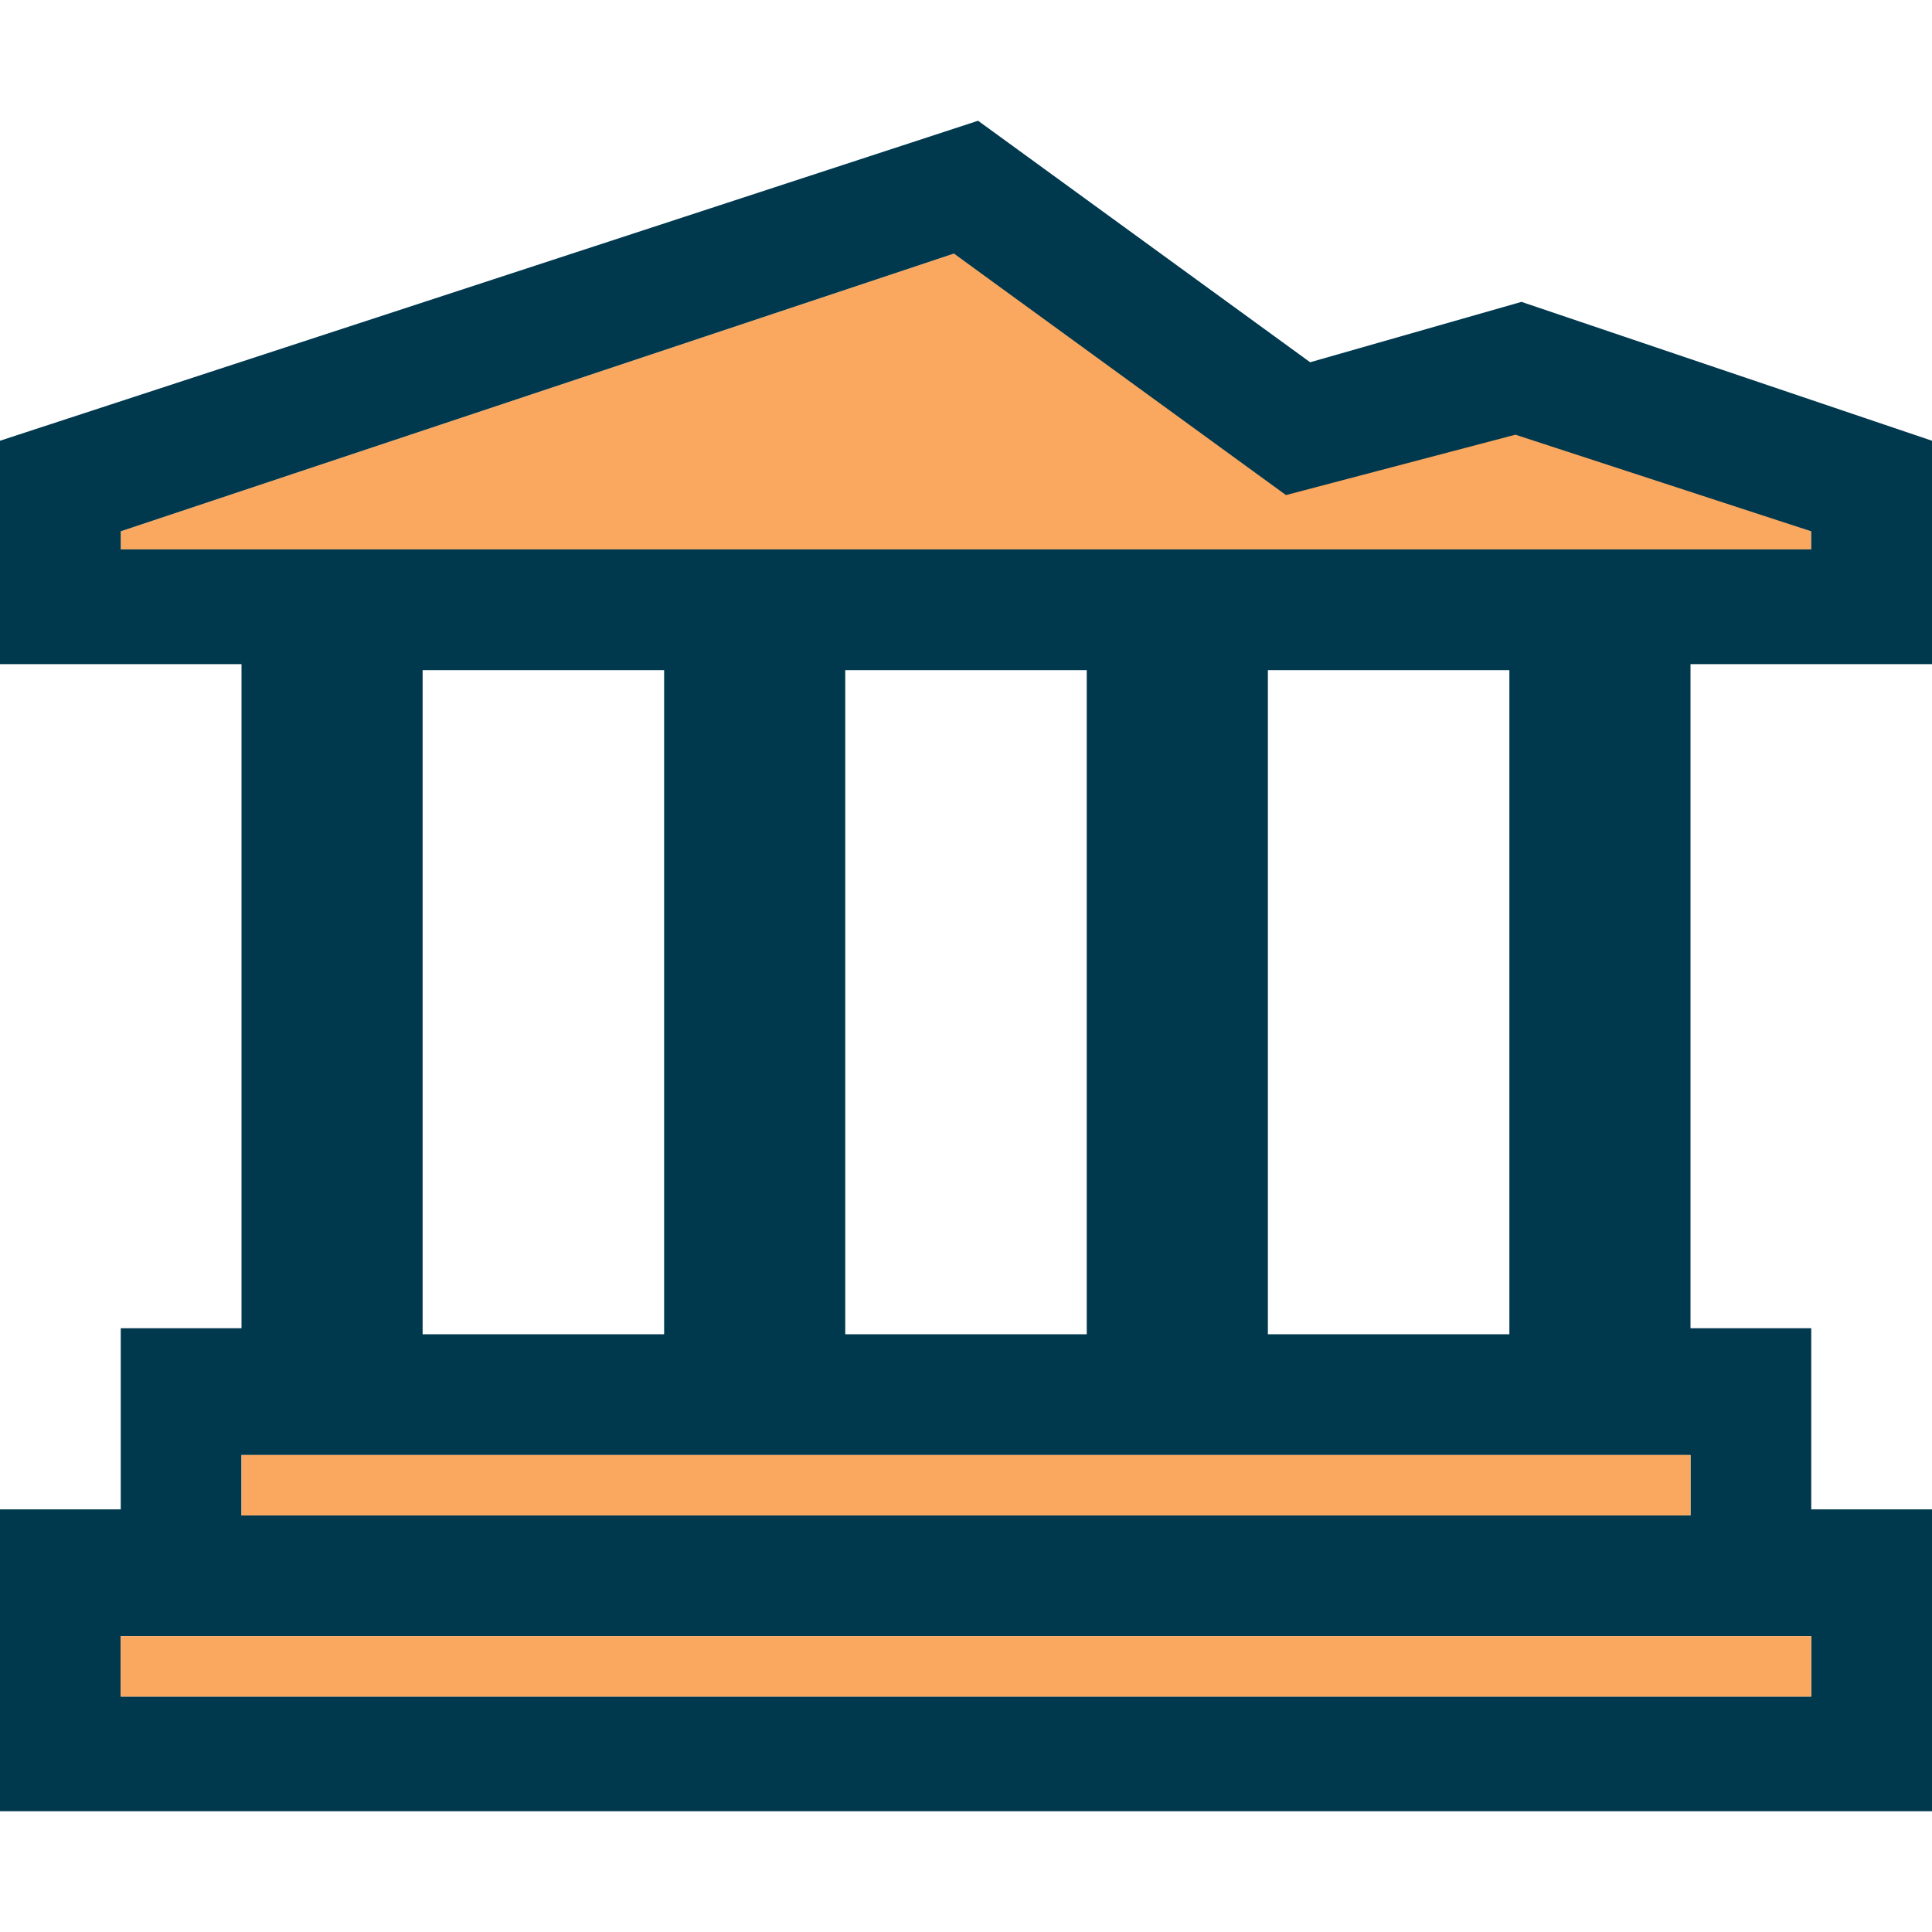
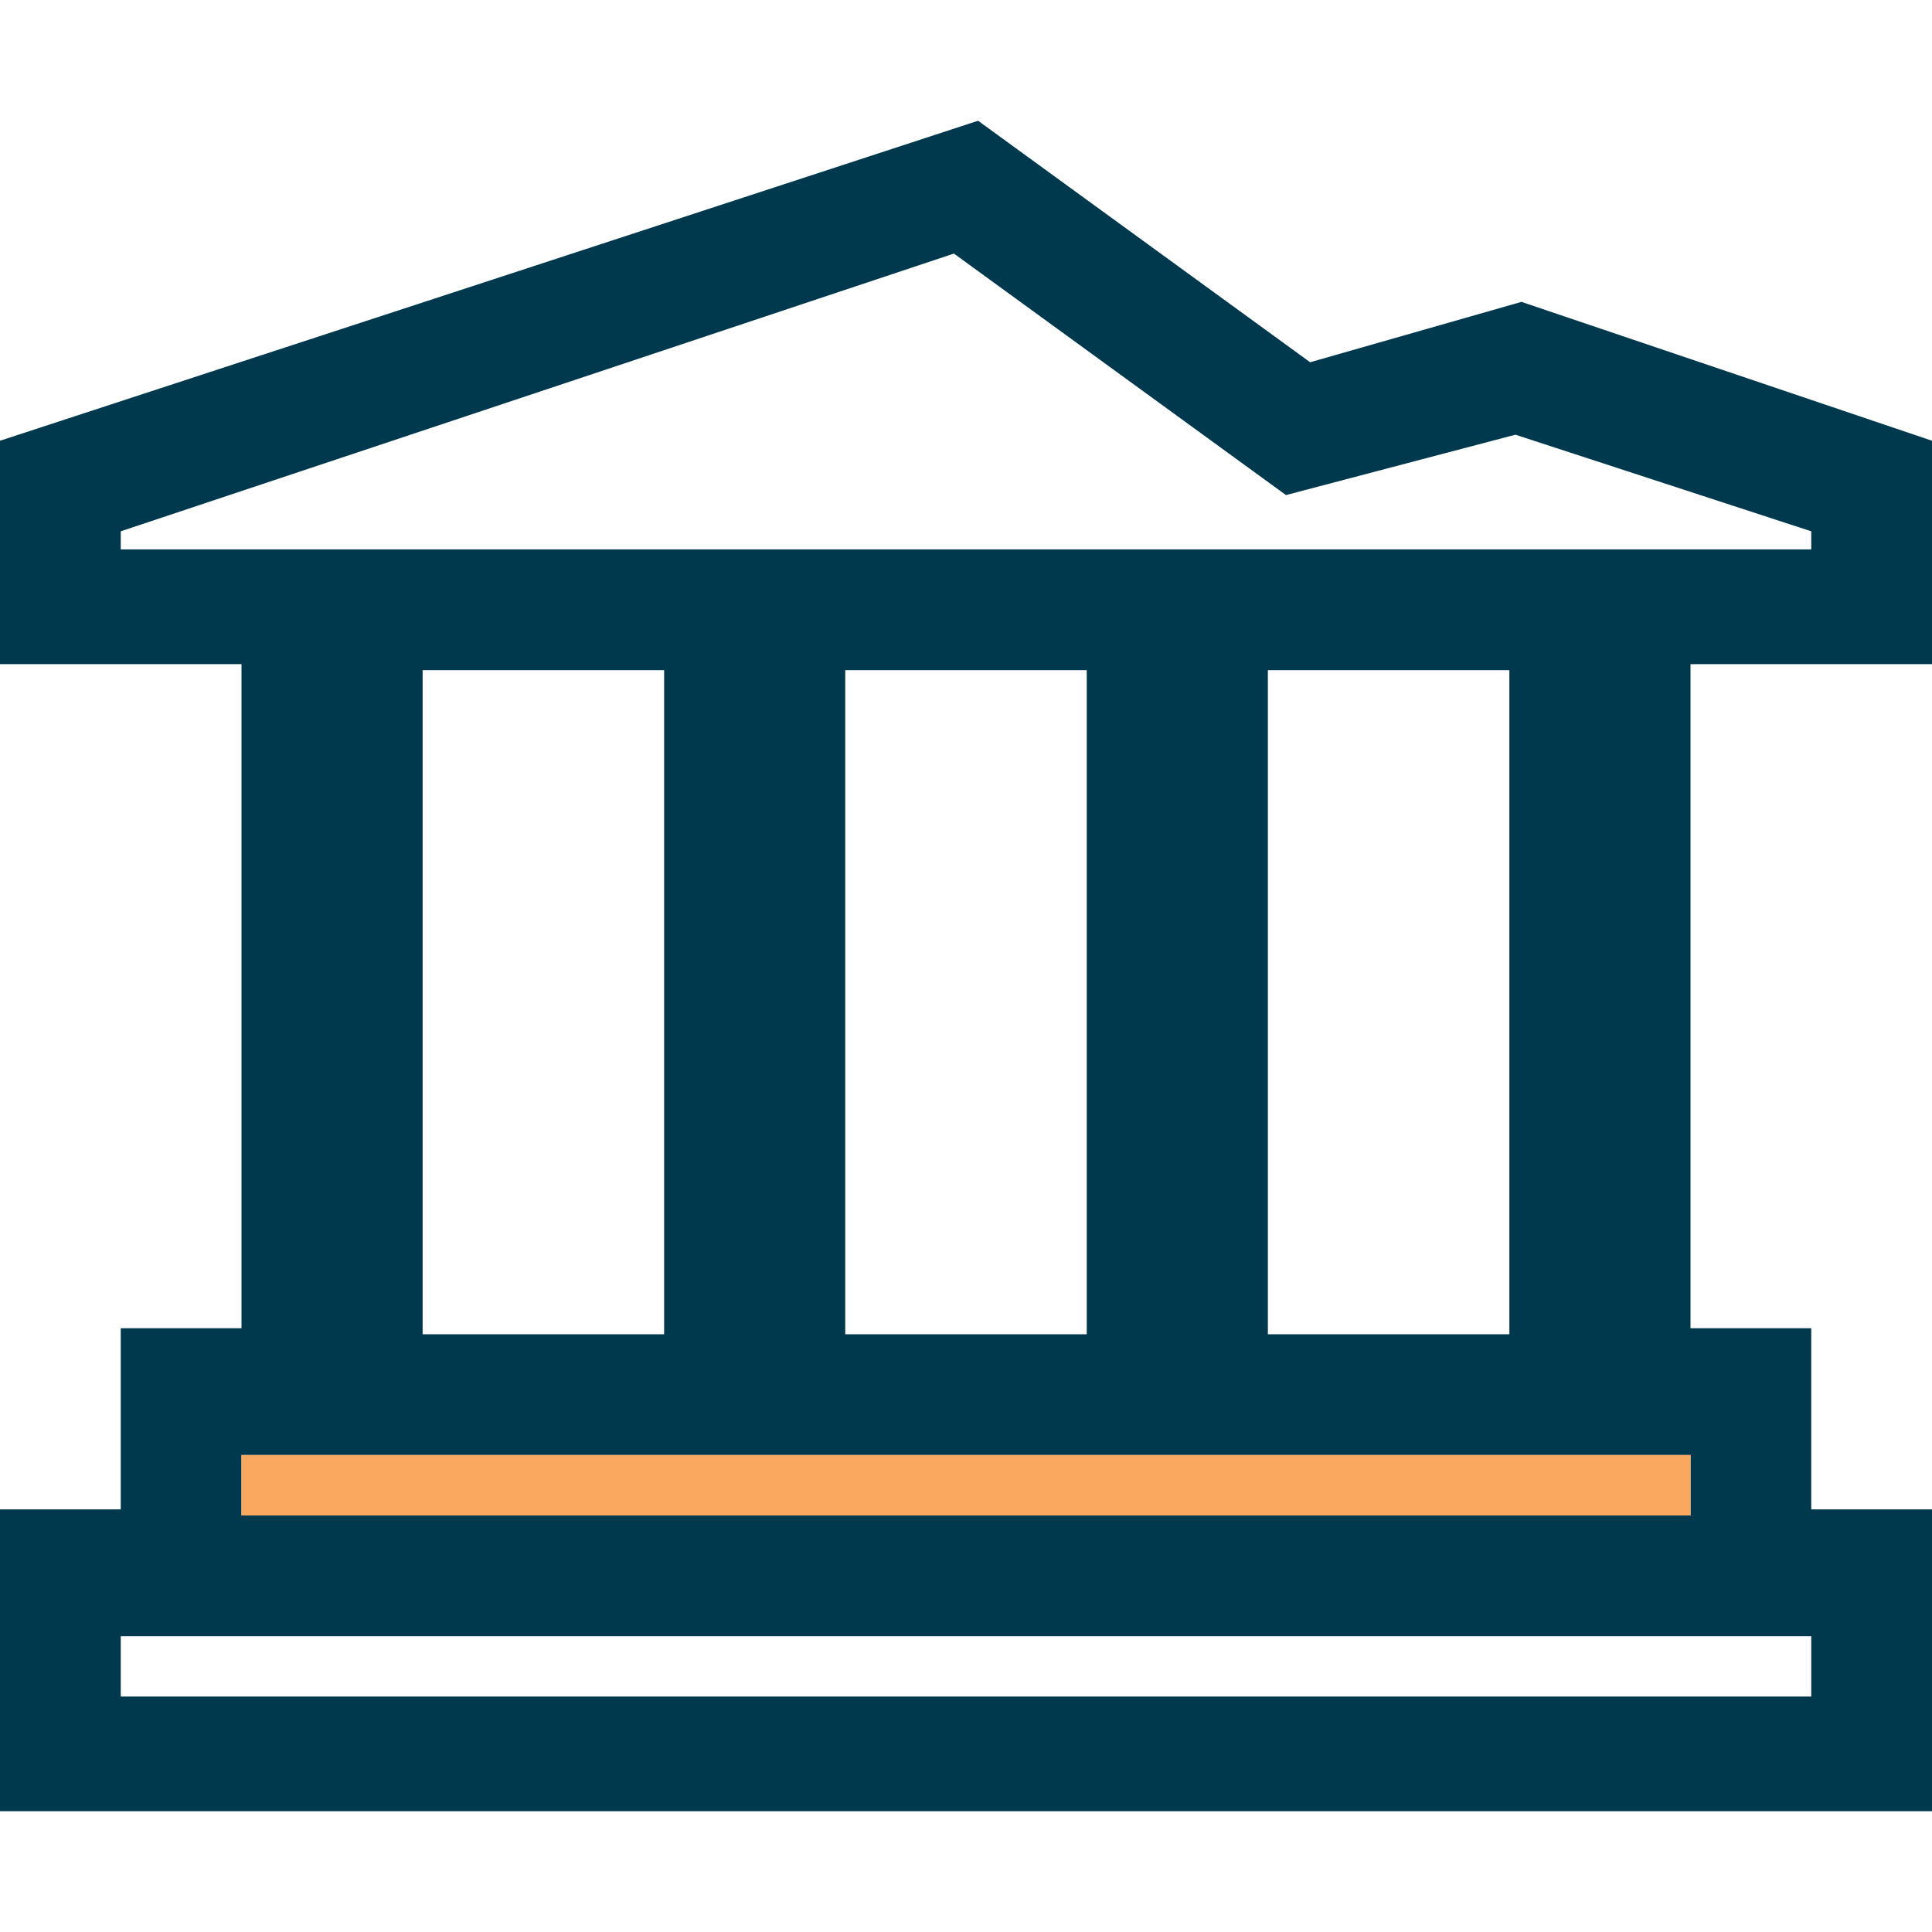
<svg xmlns="http://www.w3.org/2000/svg" version="1.1" id="Layer_1" viewBox="0 0 512 512" xml:space="preserve">
-   <polygon style="fill:#FAA85F;" points="480,145.6 480,140.8 401.6,113.6 340.8,129.6 252.8,67.2 32,140.8 32,145.6 " />
  <path style="fill:#00384E;" d="M512,177.6v-60.8L403.2,80l-56,16l-88-64L0,116.8V176h64v176H32v48H0v80h512v-80h-32v-48h-32V176h64  V177.6z M32,145.6v-4.8l220.8-73.6l88,64l60.8-16l78.4,25.6v4.8h-32h-48h-64h-48h-64h-48h-64H64H32z M288,177.6v176h-64v-176H288z   M112,177.6h64v176h-64V177.6z M480,449.6H32v-16h448V449.6z M448,401.6H64v-16h48h64h48h64h48h64h48V401.6z M400,353.6h-64v-176h64  V353.6z" />
  <g>
    <rect x="64" y="385.6" style="fill:#FAA85F;" width="384" height="16" />
-     <rect x="32" y="433.6" style="fill:#FAA85F;" width="448" height="16" />
  </g>
</svg>